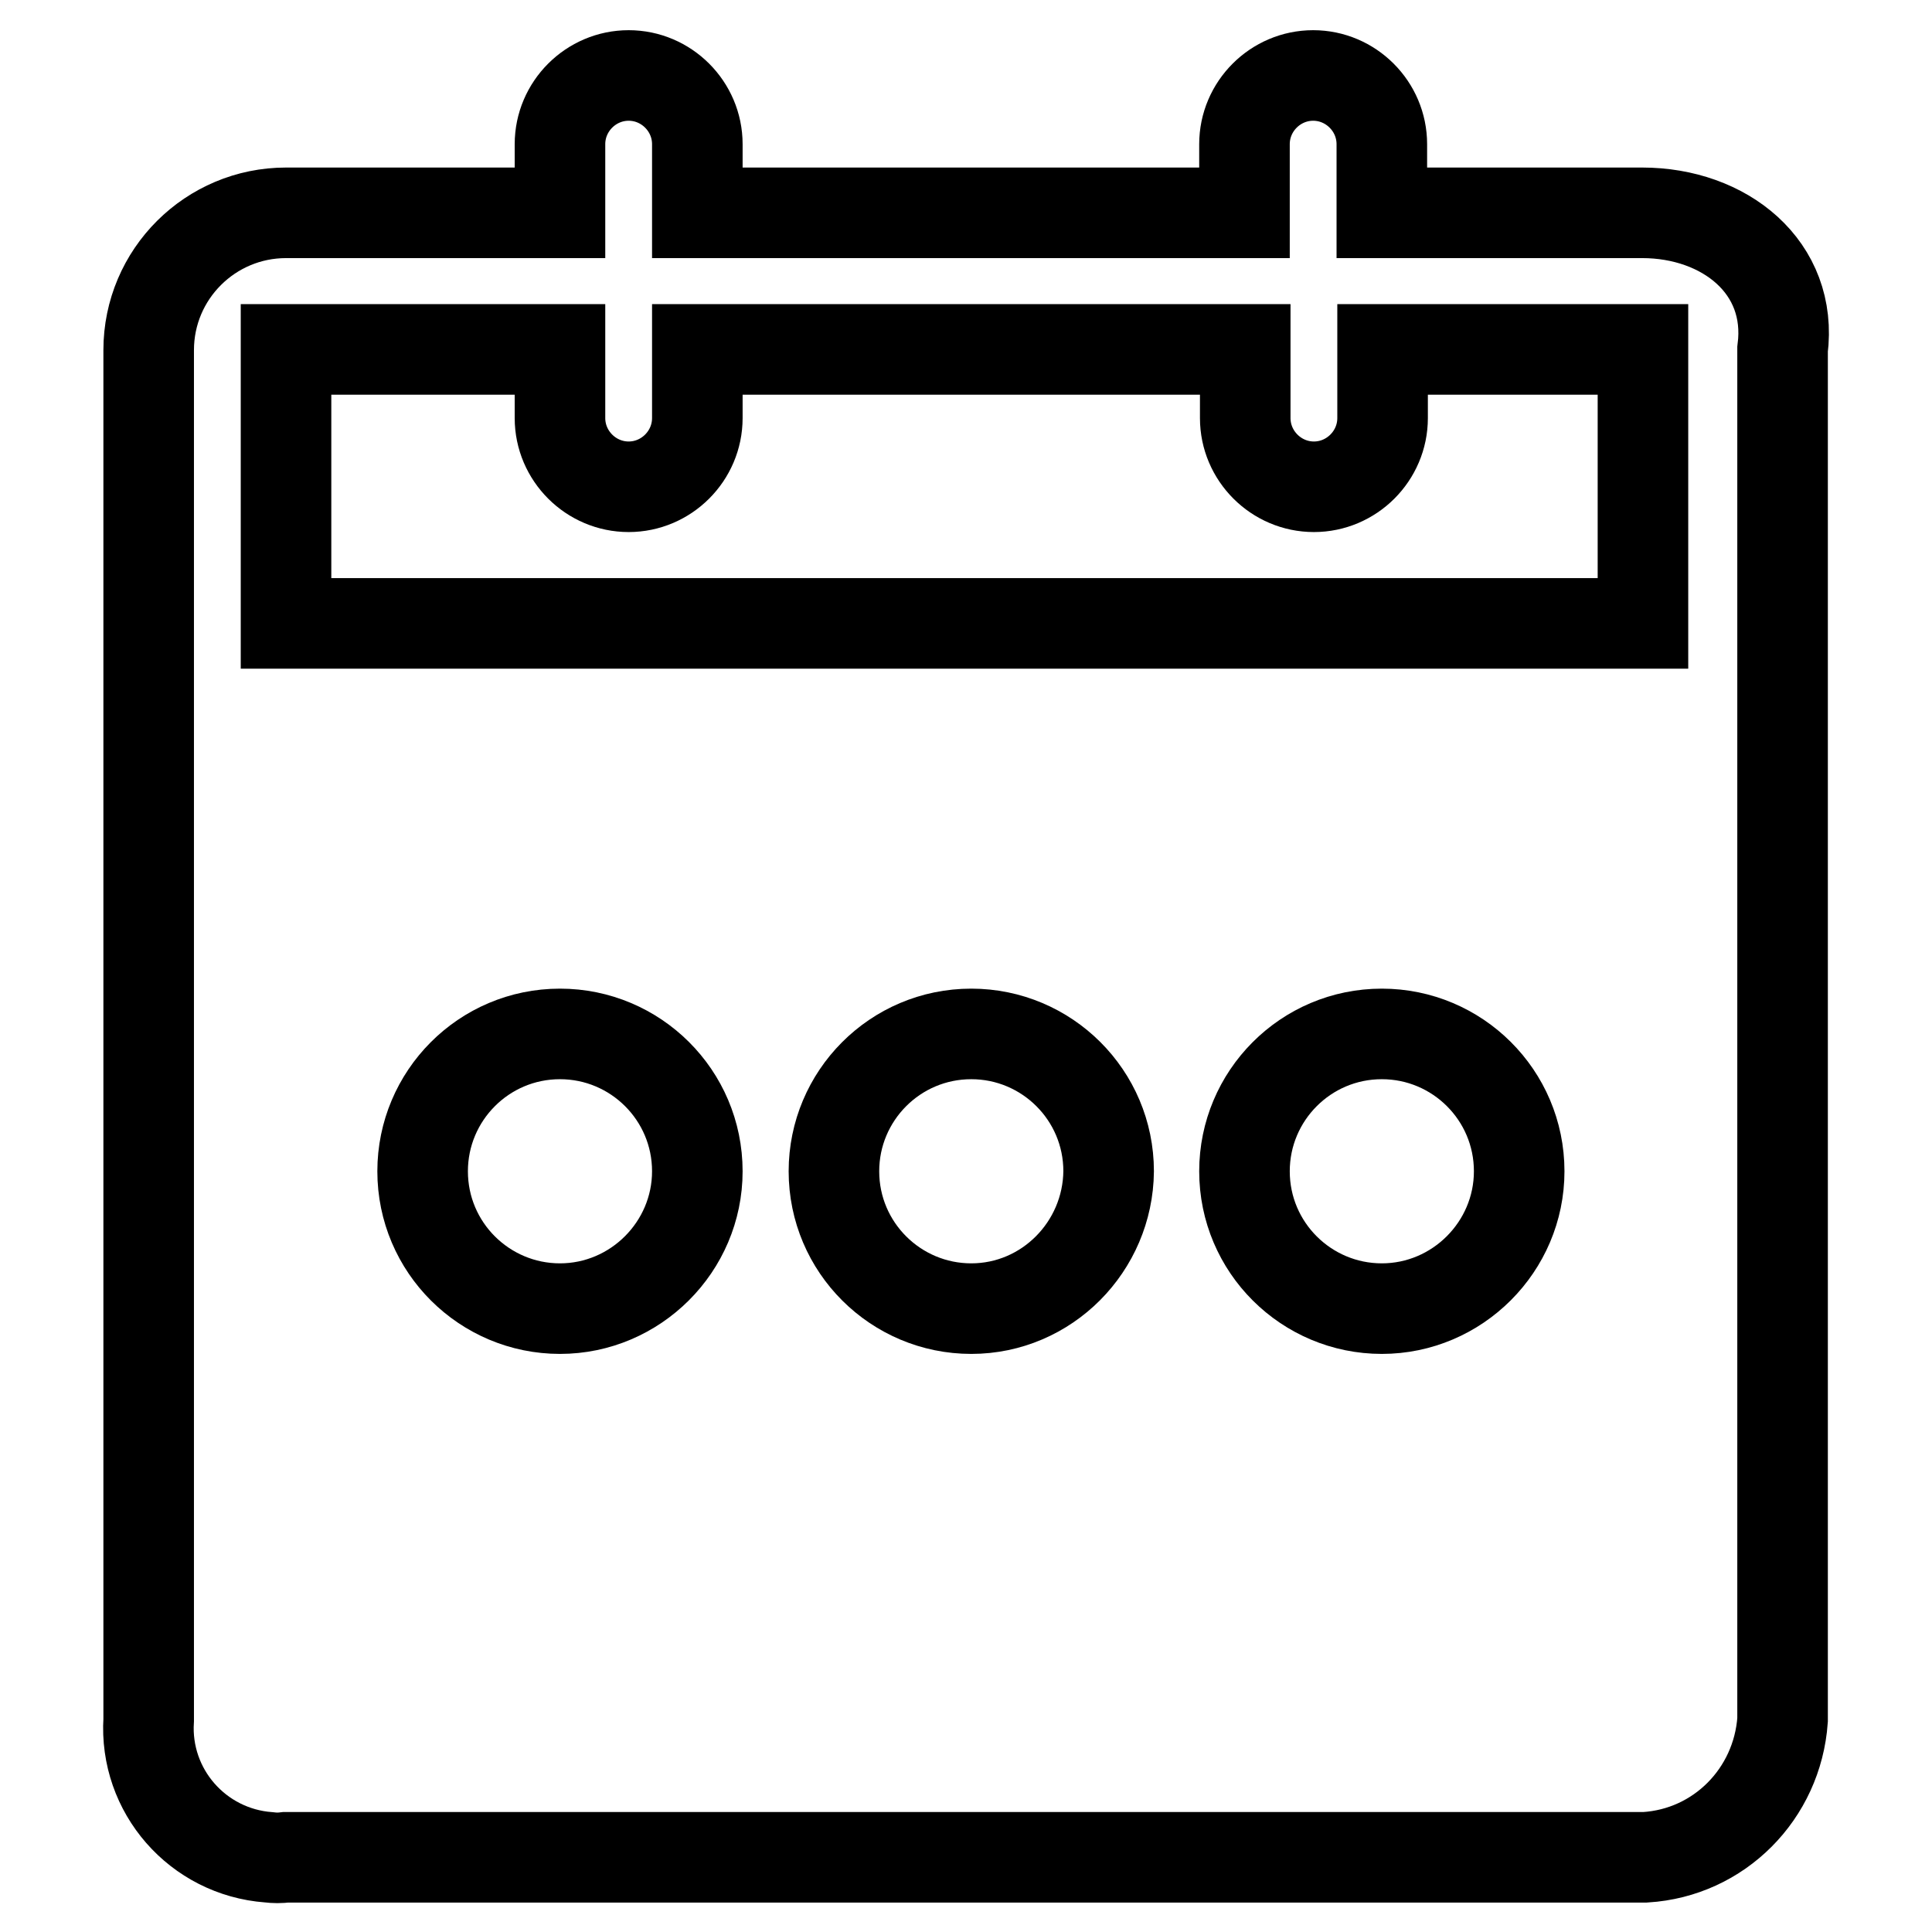
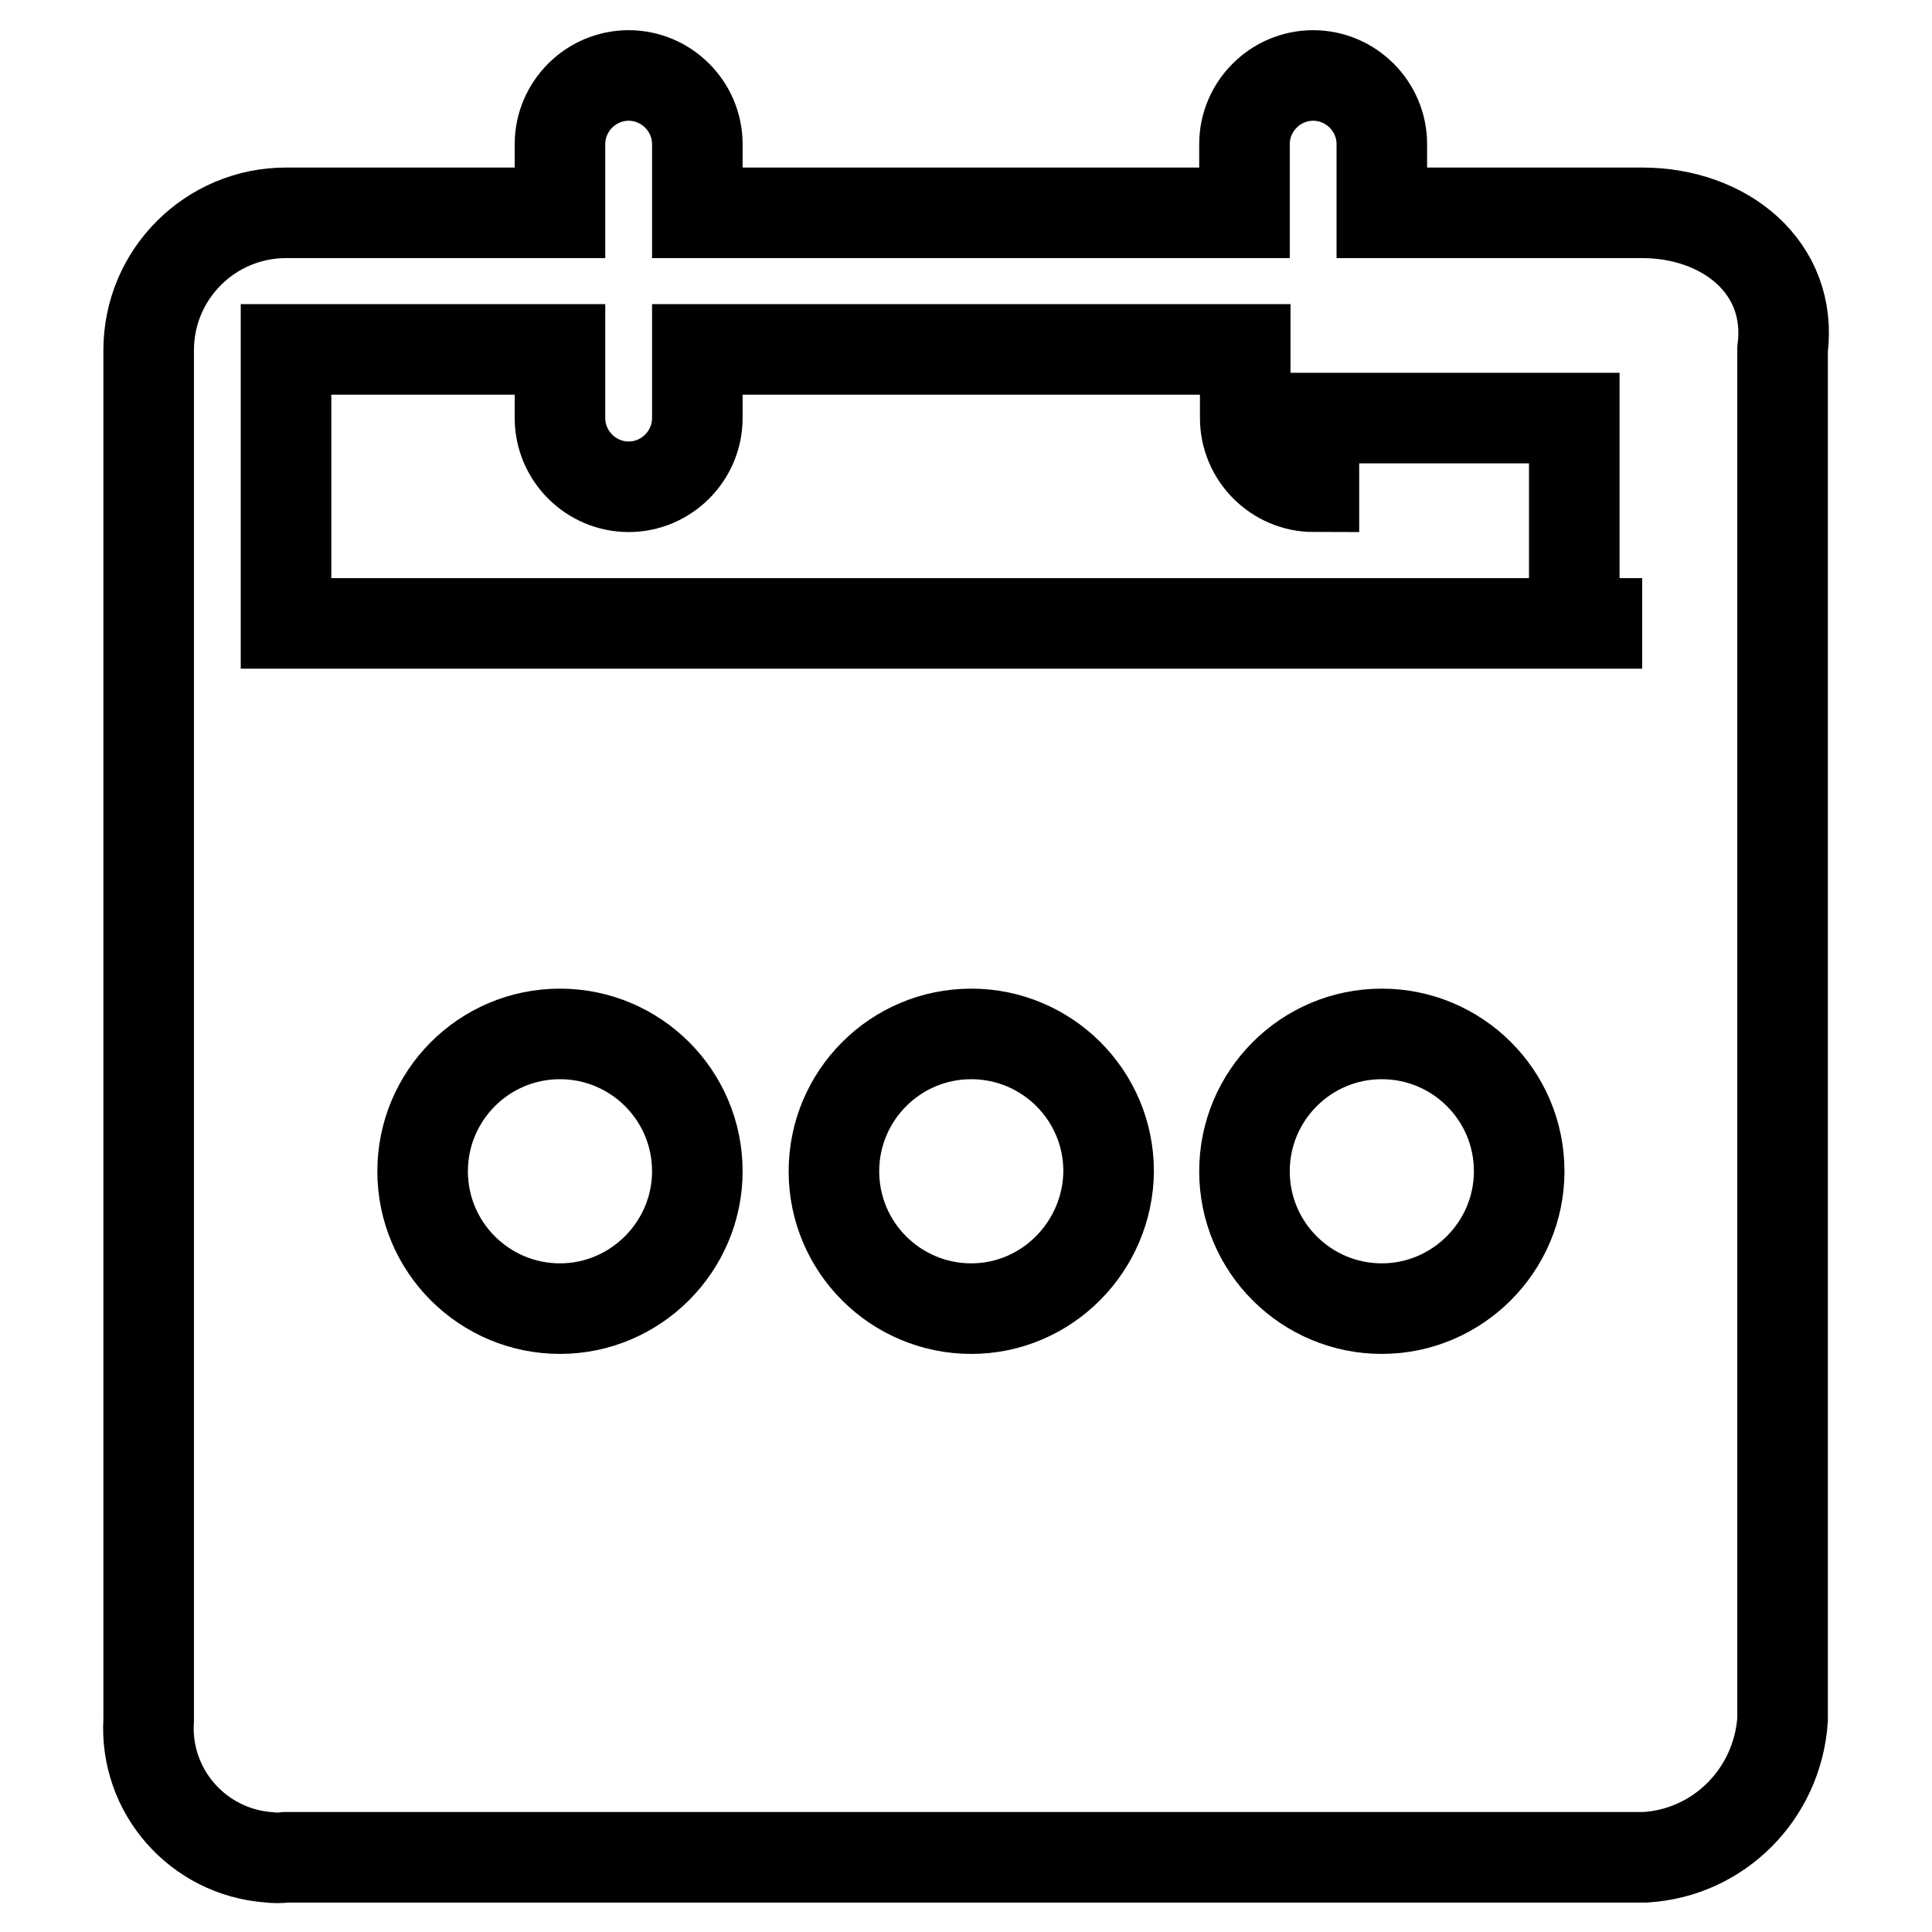
<svg xmlns="http://www.w3.org/2000/svg" version="1.1" x="0px" y="0px" viewBox="0 0 256 256" enable-background="new 0 0 256 256" xml:space="preserve">
  <g>
-     <path stroke-width="12" fill-opacity="0" stroke="#000000" d="M217.6,28.2h-34.5v-9.1c0-5-4.1-9.1-9.1-9.1c-5,0-9.1,4.1-9.1,9.1v9.1H92.4v-9.1c0-5-4.1-9.1-9.1-9.1 s-9.1,4.1-9.1,9.1v9.1H37.9c-10,0-18.2,8.1-18.2,18.2v181.5c-0.6,9.4,6.5,17.5,15.9,18.2c0.8,0.1,1.5,0.1,2.3,0H218 c9.8-0.6,17.5-8.4,18.2-18.2V46.3C237.6,35.4,228.5,28.2,217.6,28.2z M74.2,173.4c-10,0-18.2-8.1-18.2-18.2 c0-10,8.1-18.2,18.2-18.2c10,0,18.2,8.1,18.2,18.2C92.4,165.2,84.2,173.4,74.2,173.4z M128.7,173.4c-10,0-18.2-8.1-18.2-18.2 c0-10,8.1-18.2,18.2-18.2c10,0,18.2,8.1,18.2,18.2C146.8,165.2,138.7,173.4,128.7,173.4z M183.1,173.4c-10,0-18.2-8.1-18.2-18.2 c0-10,8.1-18.2,18.2-18.2c10,0,18.2,8.1,18.2,18.2C201.3,165.2,193.1,173.4,183.1,173.4z M217.6,82.6H37.9V46.3h36.3v9.1 c0,5,4.1,9.1,9.1,9.1s9.1-4.1,9.1-9.1v-9.1H165v9.1c0,5,4.1,9.1,9.1,9.1c5,0,9.1-4.1,9.1-9.1v-9.1h34.5V82.6z" />
+     <path stroke-width="12" fill-opacity="0" stroke="#000000" d="M217.6,28.2h-34.5v-9.1c0-5-4.1-9.1-9.1-9.1c-5,0-9.1,4.1-9.1,9.1v9.1H92.4v-9.1c0-5-4.1-9.1-9.1-9.1 s-9.1,4.1-9.1,9.1v9.1H37.9c-10,0-18.2,8.1-18.2,18.2v181.5c-0.6,9.4,6.5,17.5,15.9,18.2c0.8,0.1,1.5,0.1,2.3,0H218 c9.8-0.6,17.5-8.4,18.2-18.2V46.3C237.6,35.4,228.5,28.2,217.6,28.2z M74.2,173.4c-10,0-18.2-8.1-18.2-18.2 c0-10,8.1-18.2,18.2-18.2c10,0,18.2,8.1,18.2,18.2C92.4,165.2,84.2,173.4,74.2,173.4z M128.7,173.4c-10,0-18.2-8.1-18.2-18.2 c0-10,8.1-18.2,18.2-18.2c10,0,18.2,8.1,18.2,18.2C146.8,165.2,138.7,173.4,128.7,173.4z M183.1,173.4c-10,0-18.2-8.1-18.2-18.2 c0-10,8.1-18.2,18.2-18.2c10,0,18.2,8.1,18.2,18.2C201.3,165.2,193.1,173.4,183.1,173.4z M217.6,82.6H37.9V46.3h36.3v9.1 c0,5,4.1,9.1,9.1,9.1s9.1-4.1,9.1-9.1v-9.1H165v9.1c0,5,4.1,9.1,9.1,9.1v-9.1h34.5V82.6z" />
  </g>
</svg>